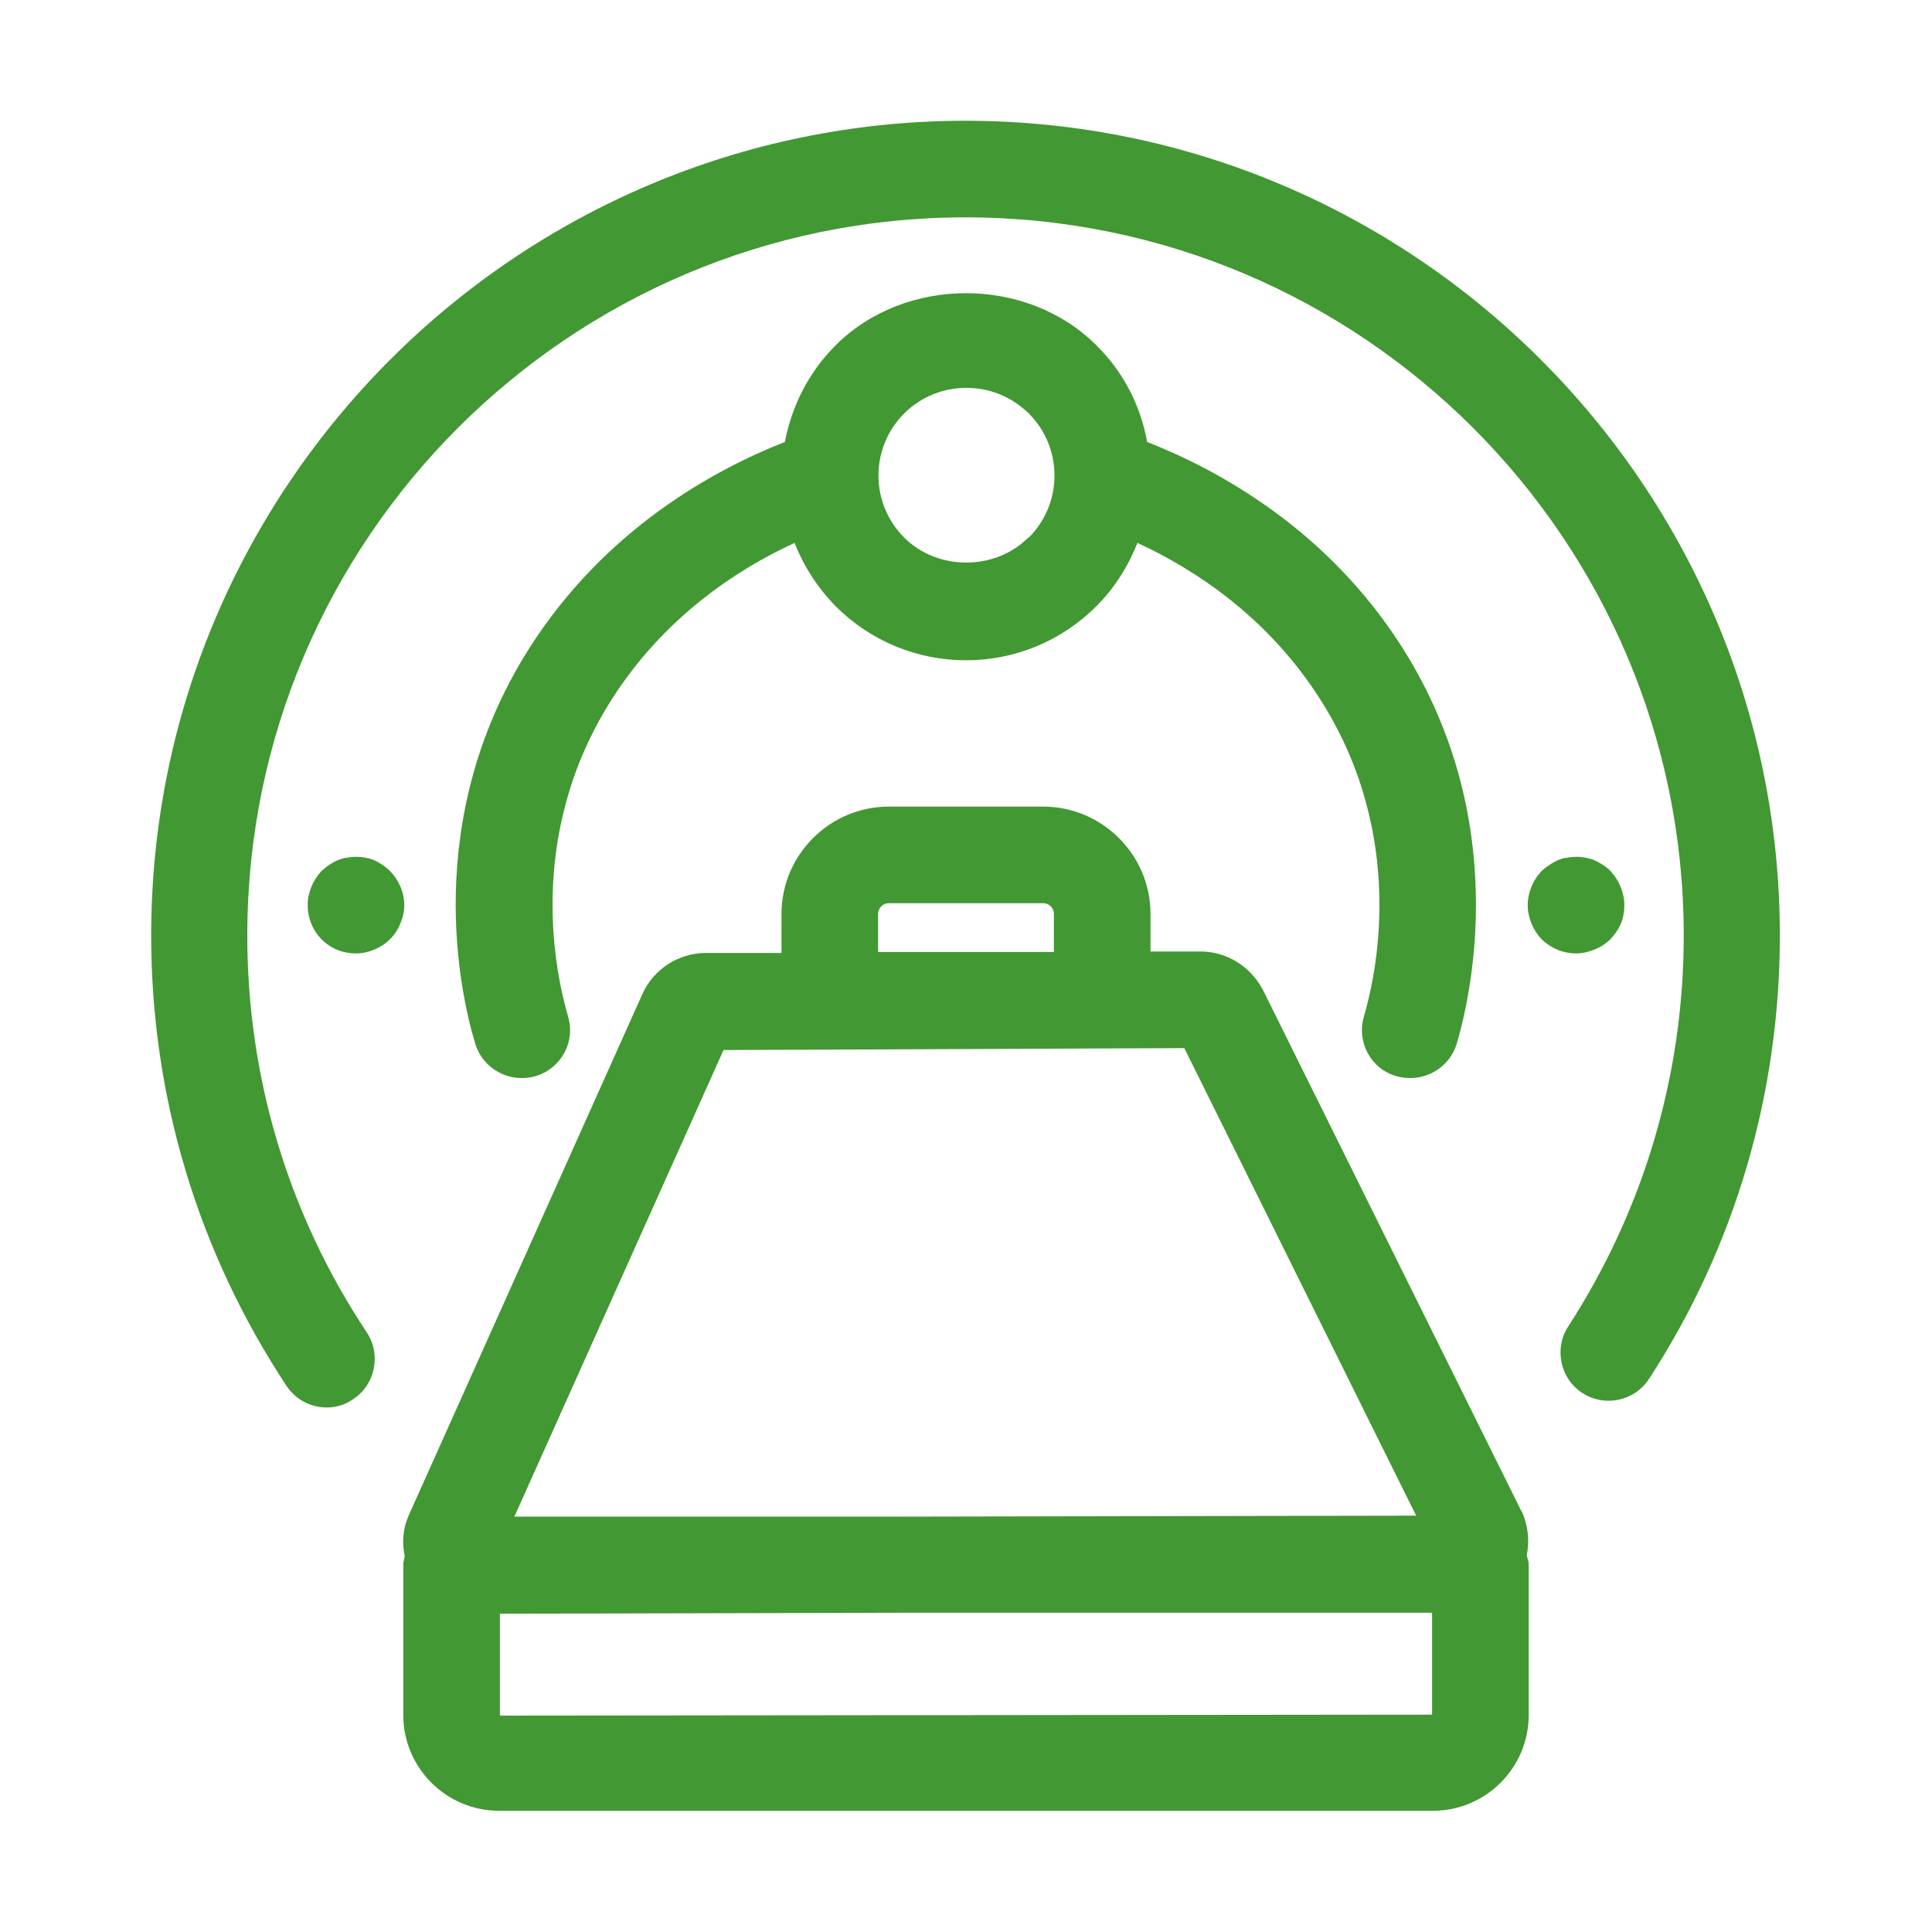
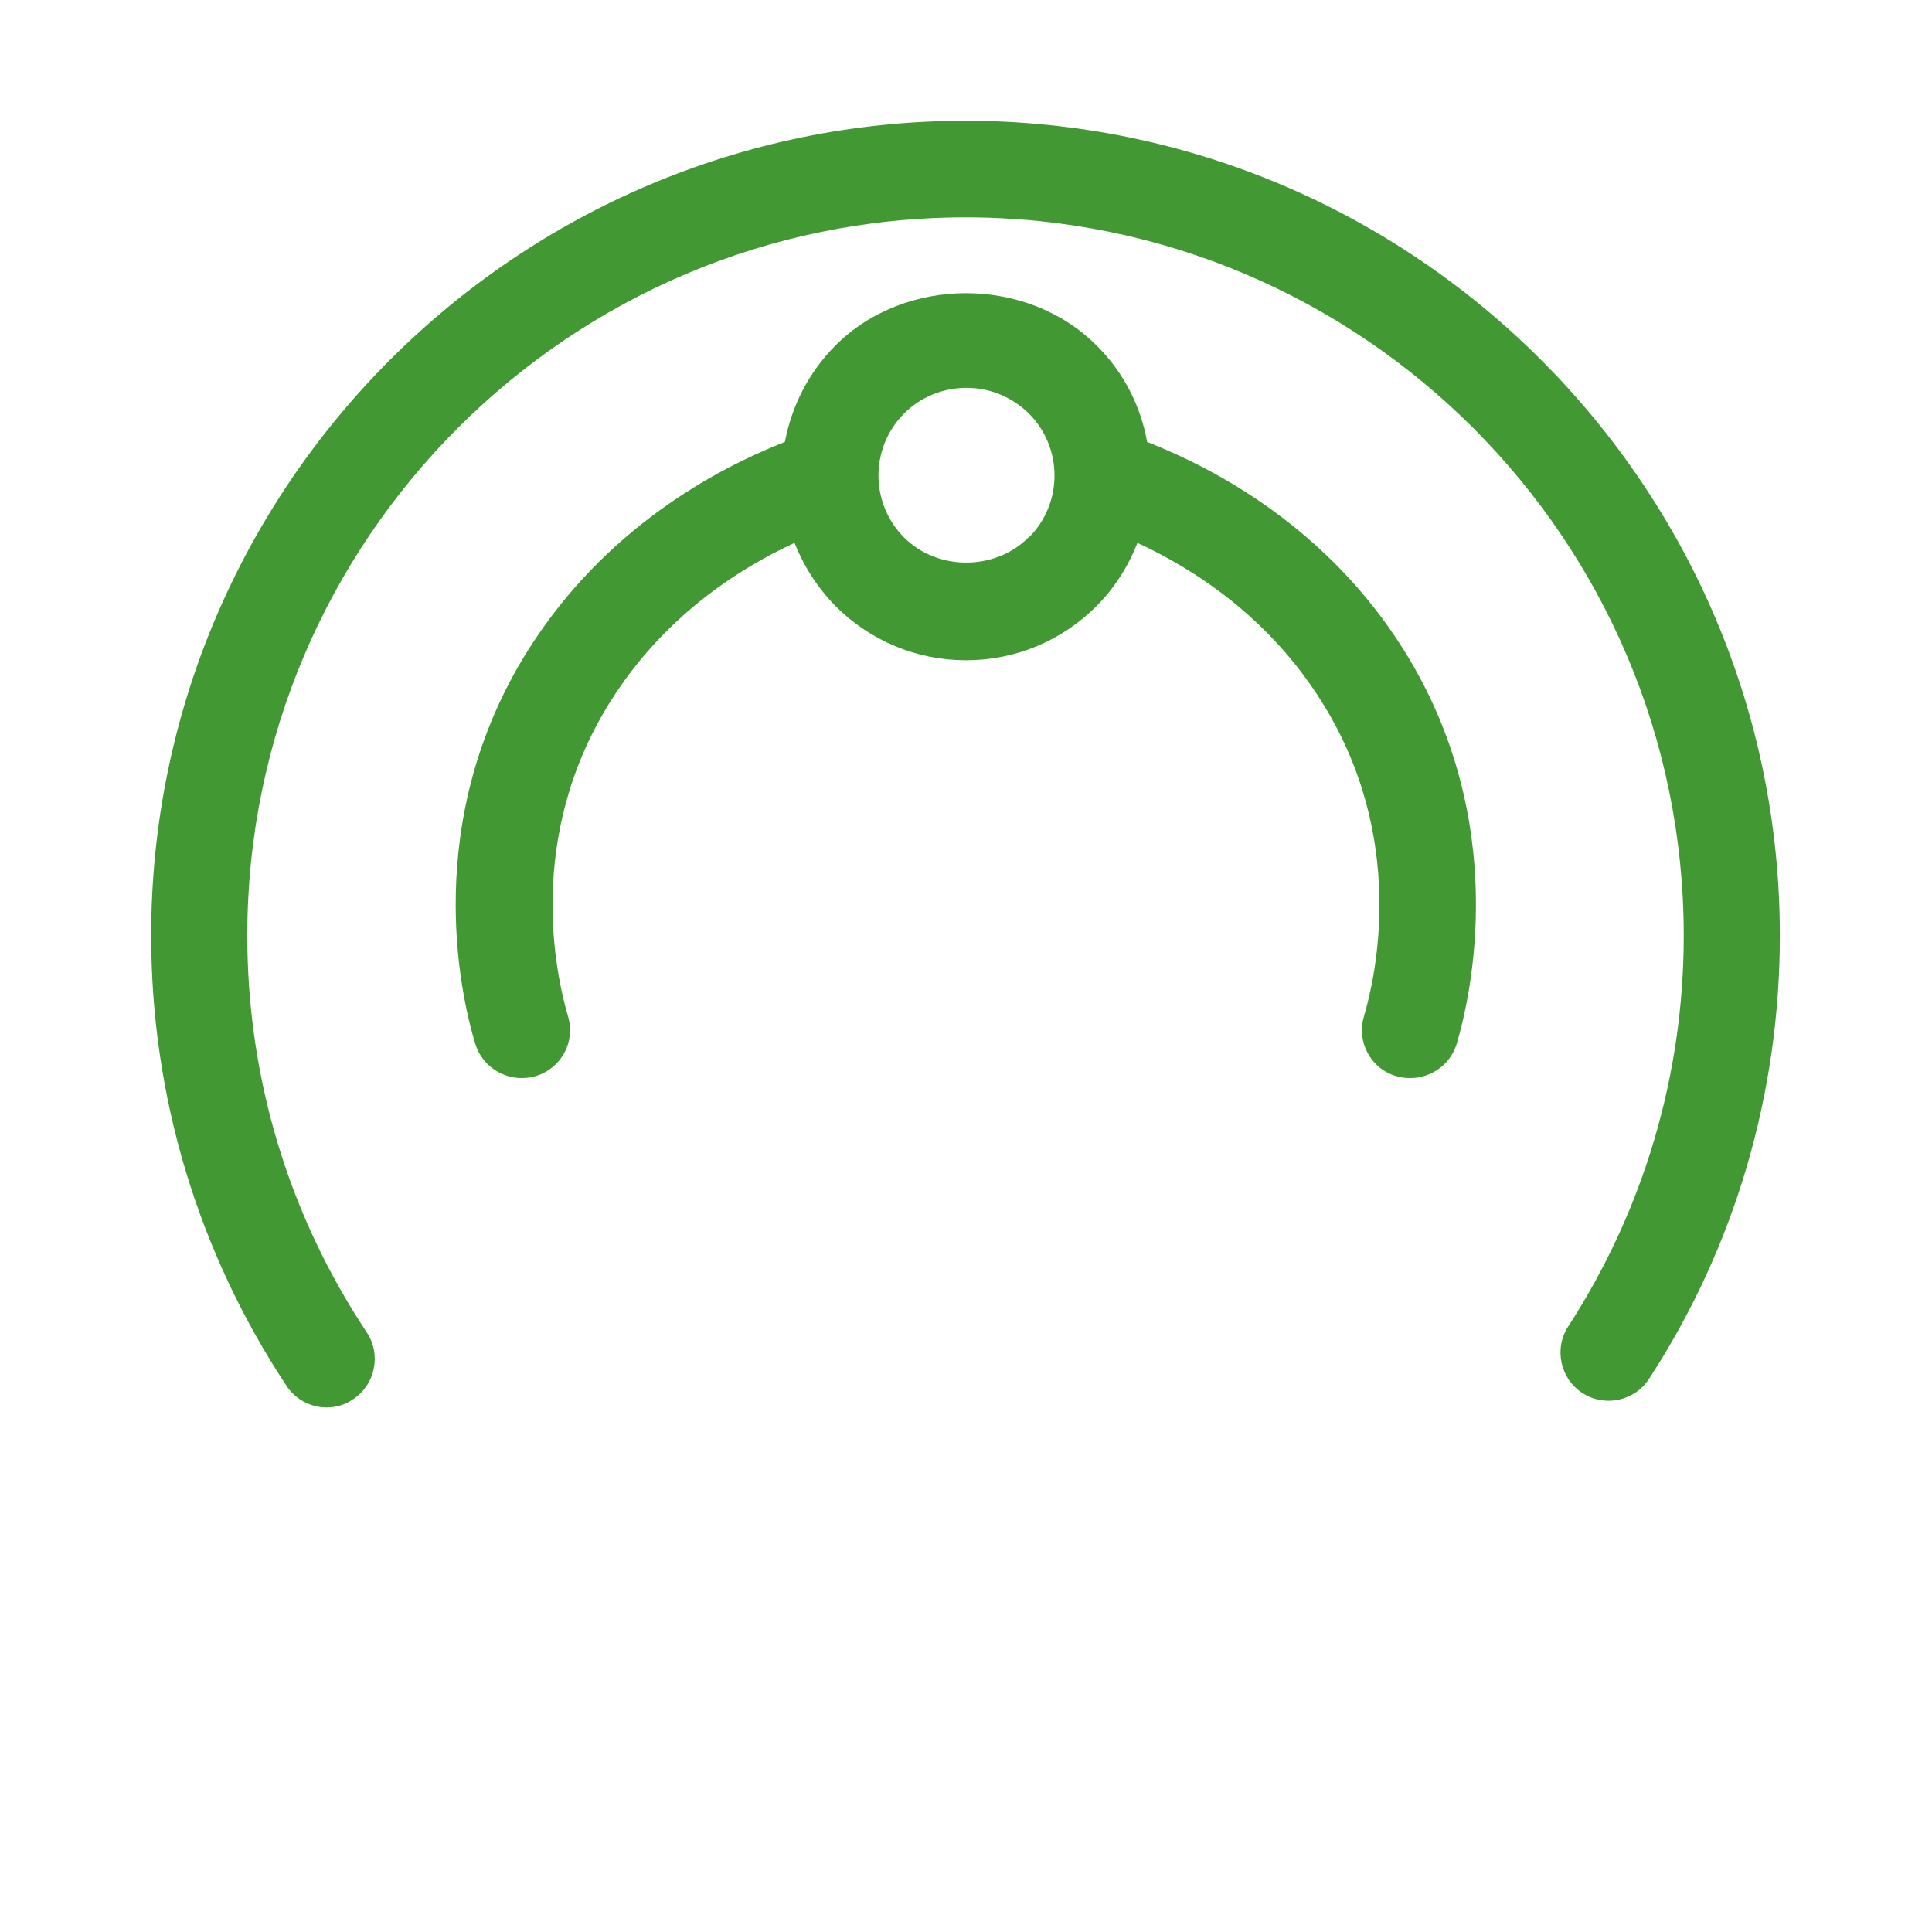
<svg xmlns="http://www.w3.org/2000/svg" id="a" viewBox="0 0 40 40">
  <defs>
    <style>.b{fill:#429832;}</style>
  </defs>
  <path class="b" d="M20,2.5C10.7,2.5,3.13,10.07,3.13,19.37c0,3.33.97,6.55,2.8,9.32.19.29.51.45.83.45.19,0,.38-.05.55-.17.46-.3.59-.93.28-1.39-1.62-2.44-2.47-5.27-2.47-8.21,0-8.2,6.67-14.87,14.87-14.87s14.87,6.67,14.87,14.87c0,2.89-.83,5.68-2.39,8.09-.3.46-.17,1.08.29,1.38s1.08.17,1.38-.29c1.78-2.73,2.71-5.91,2.71-9.18,0-9.3-7.57-16.87-16.87-16.87Z" />
-   <path class="b" d="M31.5,31.29l-5.36-10.81c-.26-.48-.75-.78-1.28-.78h-1.04s0-.78,0-.78c0-1.22-1-2.22-2.22-2.22h-3.2c-1.22,0-2.22,1-2.22,2.22v.81h-1.56c-.58,0-1.09.34-1.32.85l-4.84,10.8c-.12.27-.14.56-.08.84-.01.06-.03.11-.03.17v3.12c0,1.09.89,1.98,1.98,1.98h19.34c1.09,0,1.98-.89,1.98-1.98v-3.12c0-.07-.03-.13-.04-.19.06-.3.03-.62-.11-.92ZM18.18,18.92c0-.12.1-.22.22-.22h3.2c.12,0,.22.1.22.22v.79h-3.64s0-.79,0-.79ZM14.98,21.74l9.54-.04,4.8,9.68-10.6.02h-8.07l4.33-9.66ZM29.65,35.5l-19.3.02v-2.11l8.41-.02h10.89v2.1Z" />
  <path class="b" d="M28.91,22.28c.1.03.19.04.29.04.43,0,.83-.28.96-.71.3-1.02,1.12-4.62-1.1-8.16-1.57-2.5-3.86-3.73-5.31-4.3-.13-.73-.48-1.44-1.05-2-1.44-1.44-3.96-1.44-5.4,0-.57.57-.91,1.27-1.05,2-1.45.57-3.73,1.8-5.31,4.3-2.23,3.54-1.41,7.14-1.1,8.16.13.43.53.71.96.71.09,0,.19-.01.29-.04.53-.16.83-.71.67-1.24-.24-.82-.9-3.69.88-6.52,1.1-1.75,2.64-2.74,3.81-3.28.19.48.47.92.85,1.31.72.72,1.68,1.12,2.7,1.12s1.98-.4,2.7-1.12c.38-.38.66-.83.85-1.31,1.17.54,2.71,1.53,3.81,3.28,1.78,2.83,1.12,5.7.88,6.52-.16.53.14,1.09.67,1.24ZM21.29,11.13c-.69.69-1.88.69-2.57,0-.71-.71-.71-1.86,0-2.57.34-.34.8-.53,1.29-.53s.94.19,1.29.53c.71.71.71,1.86,0,2.57Z" />
-   <path class="b" d="M8.07,18.03c-.09-.09-.2-.16-.32-.22-.18-.07-.38-.09-.58-.05-.06,0-.12.03-.18.05-.07.03-.12.06-.18.1-.05.03-.1.08-.15.12-.18.19-.29.45-.29.71s.1.52.29.71c.19.19.44.29.71.29.13,0,.26-.03.38-.08.12-.05.23-.12.32-.21.1-.1.17-.21.22-.33.05-.12.08-.25.08-.38,0-.26-.11-.52-.3-.71Z" />
-   <path class="b" d="M33.01,19.66c.13-.05.23-.12.33-.21.09-.1.17-.21.22-.33.05-.12.07-.25.07-.38,0-.26-.11-.52-.29-.71-.09-.09-.2-.16-.33-.22-.18-.07-.38-.09-.57-.05-.07,0-.13.03-.19.05-.06.03-.12.06-.17.1-.06.03-.11.08-.16.12-.18.19-.29.45-.29.71s.11.52.29.71c.2.19.45.29.71.29.13,0,.26-.03.38-.08Z" />
</svg>